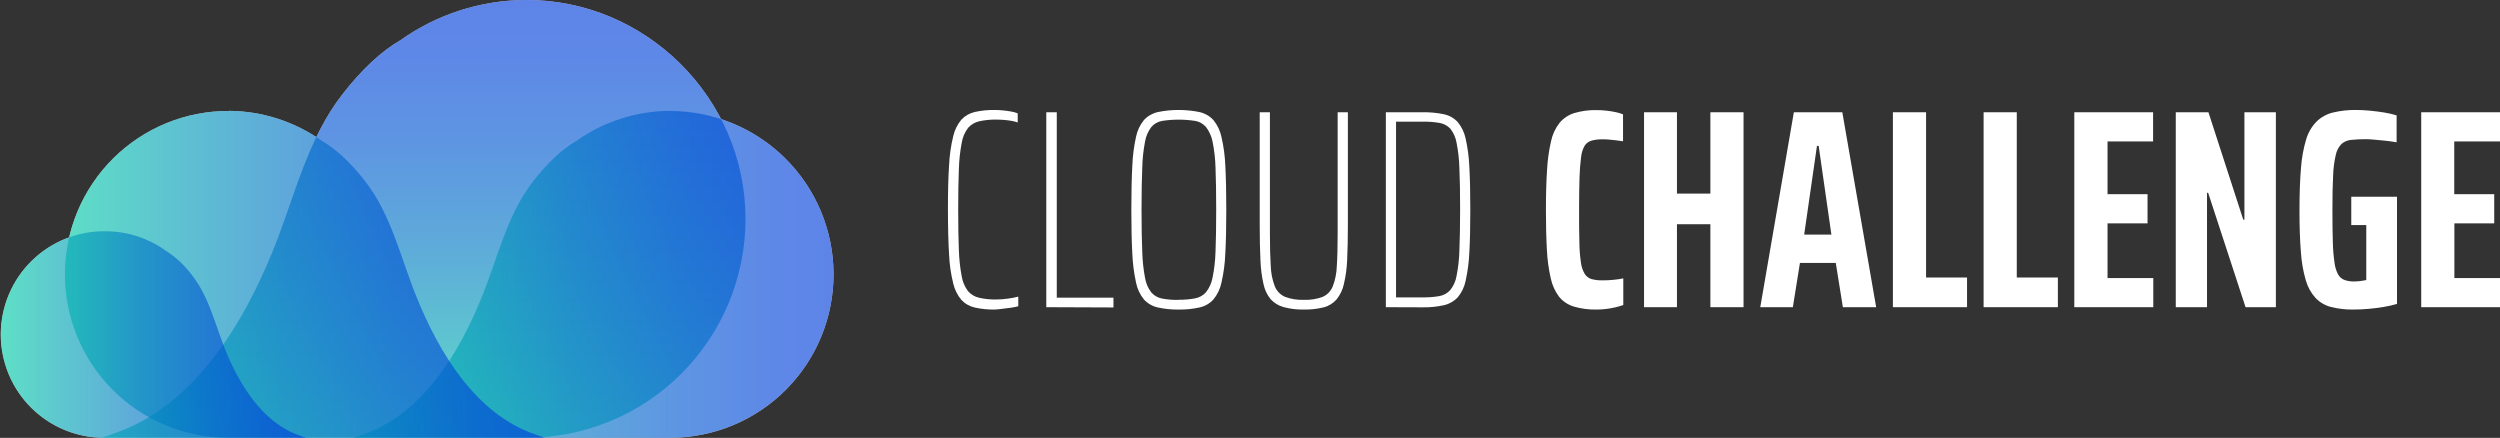
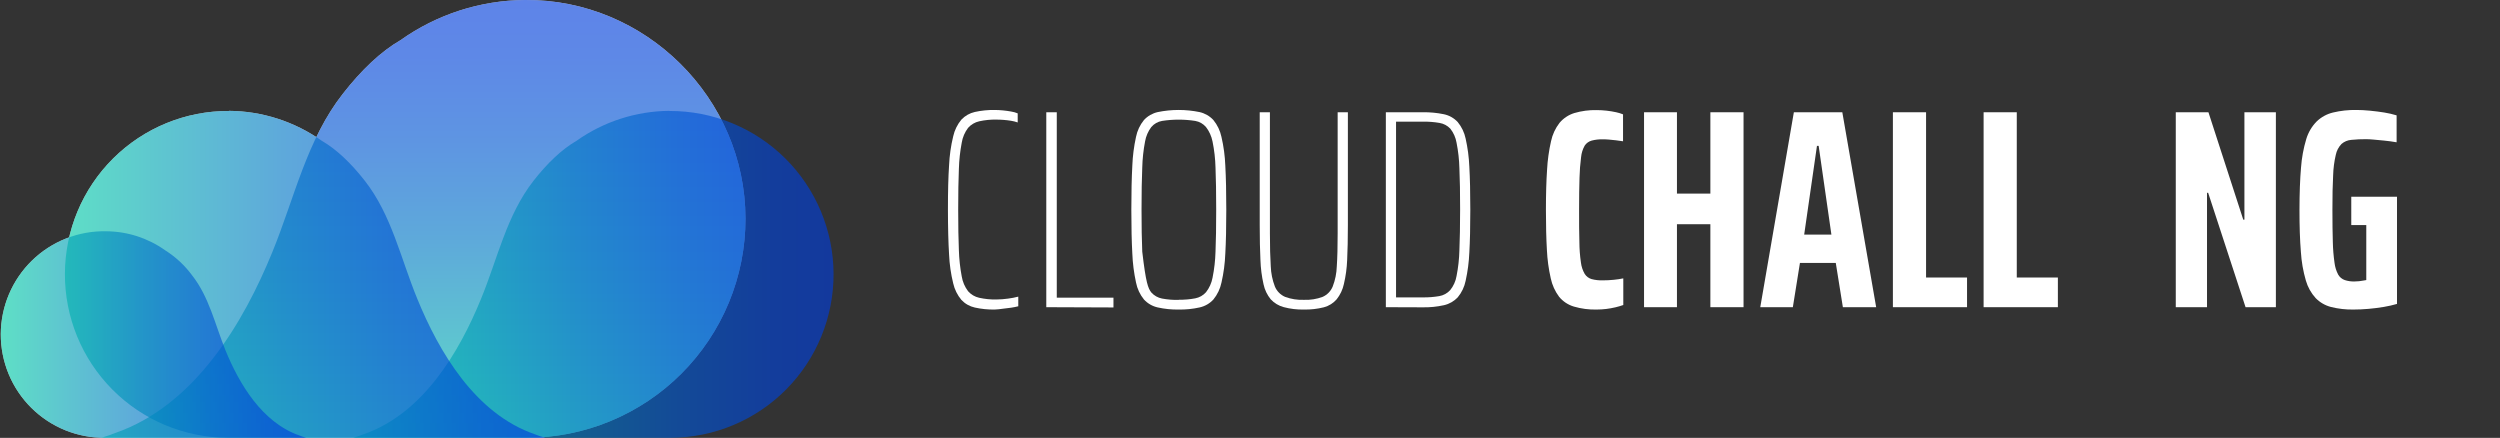
<svg xmlns="http://www.w3.org/2000/svg" width="1159" height="203" viewBox="0 0 1159 203" fill="none">
  <rect x="0" y="0" width="1159" height="203" fill="#333333" stroke="none" />
  <g clip-path="url(#clip0_208_322)">
    <path d="M243.37 5.03914e-05C222.677 0.149 202.53 6.655 185.656 18.635C176.567 23.877 167.569 32.452 159.056 43.33C142.211 64.722 136.576 91.63 126.29 116.794C112.99 149.353 90.45 188.001 53.231 200.803C52.352 201.121 51.504 201.485 50.61 201.788C49.398 202.197 48.171 202.591 46.944 202.955H244.128C257.462 202.955 270.666 200.327 282.985 195.221C295.303 190.115 306.495 182.631 315.921 173.197C325.346 163.763 332.82 152.564 337.916 140.24C343.013 127.916 345.63 114.708 345.62 101.371C345.545 45.451 299.191 -0.454 243.37 5.03914e-05Z" fill="white" />
-     <path d="M310.356 51.39C294.901 51.504 279.853 56.359 267.244 65.298C260.458 69.222 253.747 75.631 247.385 83.751C234.872 99.72 230.722 119.824 222.981 138.611C213.044 162.927 196.214 191.834 168.448 201.349C167.797 201.591 167.16 201.849 166.494 202.076C165.585 202.394 164.676 202.682 163.752 202.955H311.007C320.954 202.914 330.795 200.914 339.968 197.069C349.142 193.225 357.469 187.611 364.473 180.548C371.477 173.485 377.022 165.111 380.791 155.905C384.559 146.698 386.478 136.84 386.437 126.892C386.397 116.944 384.397 107.102 380.553 97.927C376.709 88.752 371.096 80.424 364.034 73.418C356.972 66.413 348.599 60.867 339.394 57.098C330.189 53.329 320.332 51.41 310.386 51.451L310.356 51.39Z" fill="white" />
    <path d="M106.113 51.39C121.568 51.504 136.616 56.359 149.225 65.298C155.996 69.222 162.722 75.631 169.084 83.751C181.596 99.72 185.747 119.824 193.487 138.611C203.425 162.927 220.254 191.834 248.021 201.349C248.672 201.591 249.308 201.849 249.975 202.076C250.884 202.394 251.793 202.682 252.717 202.955H105.522C85.434 202.872 66.202 194.812 52.056 180.548C37.91 166.283 30.01 146.983 30.092 126.892C30.174 106.801 38.233 87.566 52.495 73.418C66.758 59.27 86.055 51.368 106.143 51.451L106.113 51.39Z" fill="white" />
    <path d="M49.262 107.219C59.036 107.286 68.554 110.354 76.529 116.007C81.397 119.077 85.65 123.028 89.071 127.657C96.979 137.747 99.675 150.383 104.492 162.306C110.764 177.669 121.398 195.925 138.954 201.94L140.181 202.409C140.757 202.591 141.332 202.788 141.923 202.955H48.853C42.498 203.037 36.19 201.853 30.297 199.472C24.404 197.09 19.045 193.559 14.531 189.084C10.017 184.609 6.44 179.279 4.007 173.406C1.575 167.534 0.336 161.235 0.363 154.879C0.39 148.522 1.683 142.235 4.166 136.383C6.648 130.532 10.271 125.233 14.823 120.796C19.375 116.36 24.764 112.875 30.677 110.544C36.59 108.212 42.908 107.082 49.262 107.219V107.219Z" fill="white" />
    <path opacity="0.63" d="M243.37 5.03913e-05C222.677 0.149 202.53 6.655 185.656 18.635C176.567 23.877 167.569 32.452 159.056 43.33C142.211 64.722 136.576 91.63 126.29 116.794C112.99 149.353 90.45 188.001 53.231 200.803C52.352 201.121 51.504 201.485 50.61 201.788C49.398 202.197 48.171 202.591 46.944 202.955H244.128C257.462 202.955 270.666 200.327 282.985 195.221C295.303 190.115 306.495 182.631 315.921 173.197C325.346 163.763 332.82 152.564 337.917 140.24C343.013 127.916 345.63 114.708 345.62 101.371C345.545 45.451 299.191 -0.454 243.37 5.03913e-05Z" fill="url(#paint0_linear_208_322)" />
    <path opacity="0.63" d="M310.356 51.39C294.901 51.504 279.853 56.359 267.244 65.298C260.458 69.222 253.747 75.631 247.385 83.751C234.872 99.72 230.722 119.824 222.981 138.611C213.044 162.927 196.214 191.834 168.448 201.349C167.797 201.591 167.16 201.849 166.494 202.076C165.585 202.394 164.676 202.682 163.752 202.955H311.007C320.954 202.914 330.795 200.914 339.968 197.069C349.142 193.225 357.469 187.611 364.473 180.548C371.477 173.485 377.022 165.111 380.791 155.905C384.559 146.698 386.478 136.84 386.437 126.892C386.397 116.944 384.397 107.102 380.553 97.927C376.709 88.752 371.096 80.424 364.034 73.418C356.972 66.413 348.599 60.867 339.394 57.098C330.189 53.329 320.332 51.41 310.386 51.451L310.356 51.39Z" fill="url(#paint1_linear_208_322)" />
    <path opacity="0.63" d="M106.113 51.39C121.568 51.504 136.616 56.359 149.225 65.298C155.996 69.222 162.722 75.631 169.084 83.751C181.596 99.72 185.747 119.824 193.487 138.611C203.425 162.927 220.254 191.834 248.021 201.349C248.672 201.591 249.308 201.849 249.975 202.076C250.884 202.394 251.793 202.682 252.717 202.955H105.522C85.434 202.872 66.202 194.812 52.056 180.548C37.91 166.283 30.01 146.983 30.092 126.892C30.174 106.801 38.233 87.566 52.495 73.418C66.758 59.27 86.055 51.368 106.143 51.451L106.113 51.39Z" fill="url(#paint2_linear_208_322)" />
    <path opacity="0.63" d="M49.262 107.219C59.036 107.286 68.554 110.354 76.529 116.007C81.397 119.077 85.65 123.028 89.071 127.657C96.979 137.747 99.675 150.383 104.492 162.306C110.764 177.669 121.398 195.925 138.954 201.94L140.181 202.409C140.757 202.591 141.332 202.788 141.923 202.955H48.853C42.498 203.037 36.19 201.853 30.297 199.472C24.404 197.09 19.045 193.559 14.531 189.084C10.017 184.609 6.44 179.279 4.007 173.406C1.575 167.534 0.336 161.235 0.363 154.879C0.39 148.522 1.683 142.235 4.166 136.383C6.648 130.532 10.271 125.233 14.823 120.796C19.375 116.36 24.764 112.875 30.677 110.544C36.59 108.212 42.908 107.082 49.262 107.219Z" fill="url(#paint3_linear_208_322)" />
    <path d="M461.155 143.505C458.059 143.56 454.968 143.249 451.945 142.58C449.554 142.056 447.379 140.82 445.704 139.035C443.846 136.812 442.543 134.179 441.902 131.354C440.829 126.978 440.189 122.507 439.993 118.006C439.65 112.492 439.473 105.573 439.463 97.25C439.453 88.928 439.629 82.049 439.993 76.616C440.192 72.095 440.832 67.604 441.902 63.208C442.534 60.356 443.838 57.697 445.704 55.45C447.386 53.675 449.559 52.441 451.945 51.905C454.969 51.243 458.06 50.933 461.155 50.981C462.382 50.981 463.639 51.057 464.957 51.178C466.275 51.299 467.547 51.496 468.774 51.708C469.815 51.867 470.832 52.152 471.804 52.557V56.769C470.781 56.407 469.726 56.143 468.653 55.981C467.517 55.799 466.396 55.678 465.306 55.587C464.215 55.496 463.094 55.45 461.958 55.45C459.265 55.39 456.574 55.655 453.944 56.238C451.957 56.685 450.161 57.745 448.809 59.268C447.271 61.293 446.257 63.666 445.855 66.177C445.098 70.176 444.657 74.229 444.537 78.297C444.325 83.347 444.219 89.635 444.219 97.159C444.219 104.684 444.325 110.967 444.537 116.007C444.659 120.075 445.1 124.127 445.855 128.127C446.259 130.632 447.274 133 448.809 135.02C450.157 136.549 451.955 137.61 453.944 138.05C456.574 138.634 459.265 138.899 461.958 138.838C463.737 138.827 465.513 138.695 467.275 138.444C468.894 138.24 470.498 137.932 472.077 137.52V141.989C471.016 142.262 469.895 142.474 468.714 142.656C467.532 142.838 466.305 142.974 465.033 143.111C463.748 143.312 462.454 143.443 461.155 143.505Z" fill="#ffffff" />
    <path d="M485.059 142.414V52.042H489.921V137.99H516.203V142.535L485.059 142.414Z" fill="#ffffff" />
-     <path d="M546.424 143.504C543.154 143.563 539.89 143.233 536.699 142.52C534.251 141.973 532.03 140.688 530.336 138.838C528.479 136.556 527.214 133.849 526.655 130.96C525.695 126.549 525.122 122.063 524.944 117.552C524.641 112.067 524.489 105.3 524.489 97.25C524.489 89.2 524.641 82.388 524.944 76.812C525.117 72.321 525.69 67.855 526.655 63.465C527.227 60.598 528.49 57.914 530.336 55.647C532.038 53.808 534.256 52.525 536.699 51.966C543.115 50.651 549.732 50.651 556.149 51.966C558.596 52.525 560.818 53.807 562.526 55.647C564.376 57.919 565.659 60.599 566.268 63.465C567.285 67.847 567.883 72.317 568.055 76.812C568.358 82.277 568.51 89.089 568.51 97.25C568.51 105.411 568.358 112.178 568.055 117.552C567.883 122.067 567.29 126.555 566.283 130.96C565.686 133.848 564.403 136.55 562.541 138.838C560.842 140.689 558.616 141.973 556.164 142.52C552.968 143.236 549.698 143.566 546.424 143.504ZM546.424 138.959C549.004 139.006 551.583 138.788 554.119 138.308C556.047 137.94 557.8 136.943 559.103 135.475C560.634 133.518 561.673 131.221 562.132 128.778C562.939 124.785 563.4 120.73 563.511 116.658C563.723 111.537 563.829 105.078 563.829 97.281C563.829 89.483 563.723 82.963 563.511 77.722C563.408 73.649 562.946 69.593 562.132 65.601C561.654 63.165 560.617 60.872 559.103 58.905C557.827 57.4 556.063 56.392 554.119 56.056C549.024 55.269 543.839 55.269 538.744 56.056C536.796 56.383 535.026 57.386 533.745 58.889C532.261 60.86 531.269 63.155 530.851 65.586C530.084 69.583 529.648 73.637 529.549 77.706C529.327 82.847 529.215 89.357 529.215 97.235C529.215 105.113 529.327 111.588 529.549 116.658C529.65 120.762 530.086 124.851 530.851 128.884C531.251 131.32 532.245 133.62 533.745 135.581C535.052 137.052 536.81 138.049 538.744 138.414C541.276 138.883 543.849 139.091 546.424 139.035V138.959Z" fill="#ffffff" />
+     <path d="M546.424 143.504C543.154 143.563 539.89 143.233 536.699 142.52C534.251 141.973 532.03 140.688 530.336 138.838C528.479 136.556 527.214 133.849 526.655 130.96C525.695 126.549 525.122 122.063 524.944 117.552C524.641 112.067 524.489 105.3 524.489 97.25C524.489 89.2 524.641 82.388 524.944 76.812C525.117 72.321 525.69 67.855 526.655 63.465C527.227 60.598 528.49 57.914 530.336 55.647C532.038 53.808 534.256 52.525 536.699 51.966C543.115 50.651 549.732 50.651 556.149 51.966C558.596 52.525 560.818 53.807 562.526 55.647C564.376 57.919 565.659 60.599 566.268 63.465C567.285 67.847 567.883 72.317 568.055 76.812C568.358 82.277 568.51 89.089 568.51 97.25C568.51 105.411 568.358 112.178 568.055 117.552C567.883 122.067 567.29 126.555 566.283 130.96C565.686 133.848 564.403 136.55 562.541 138.838C560.842 140.689 558.616 141.973 556.164 142.52C552.968 143.236 549.698 143.566 546.424 143.504ZM546.424 138.959C549.004 139.006 551.583 138.788 554.119 138.308C556.047 137.94 557.8 136.943 559.103 135.475C560.634 133.518 561.673 131.221 562.132 128.778C562.939 124.785 563.4 120.73 563.511 116.658C563.723 111.537 563.829 105.078 563.829 97.281C563.829 89.483 563.723 82.963 563.511 77.722C563.408 73.649 562.946 69.593 562.132 65.601C561.654 63.165 560.617 60.872 559.103 58.905C557.827 57.4 556.063 56.392 554.119 56.056C549.024 55.269 543.839 55.269 538.744 56.056C536.796 56.383 535.026 57.386 533.745 58.889C532.261 60.86 531.269 63.155 530.851 65.586C530.084 69.583 529.648 73.637 529.549 77.706C529.327 82.847 529.215 89.357 529.215 97.235C529.215 105.113 529.327 111.588 529.549 116.658C531.251 131.32 532.245 133.62 533.745 135.581C535.052 137.052 536.81 138.049 538.744 138.414C541.276 138.883 543.849 139.091 546.424 139.035V138.959Z" fill="#ffffff" />
    <path d="M604.502 143.504C601.334 143.576 598.172 143.199 595.11 142.383C592.817 141.766 590.743 140.517 589.126 138.778C587.467 136.757 586.319 134.367 585.779 131.808C584.946 128.115 584.464 124.351 584.34 120.567C584.117 116.103 584.006 110.714 584.006 104.401V52.042H588.733V108.28C588.733 114.411 588.864 119.461 589.126 123.43C589.233 126.646 589.878 129.821 591.035 132.823C591.925 134.979 593.621 136.702 595.761 137.626C598.555 138.658 601.526 139.126 604.502 139.005C607.458 139.131 610.41 138.662 613.182 137.626C615.299 136.689 616.972 134.968 617.847 132.823C619.004 129.822 619.644 126.646 619.741 123.43C620.014 119.446 620.135 114.34 620.135 108.28V52.042H624.876V104.341C624.876 110.643 624.755 116.037 624.543 120.506C624.398 124.268 623.891 128.008 623.028 131.672C622.472 134.269 621.321 136.701 619.665 138.778C618.107 140.567 616.05 141.849 613.757 142.459C610.733 143.22 607.62 143.572 604.502 143.504Z" fill="#ffffff" />
    <path d="M642.479 142.414V52.042H659.566C662.851 51.986 666.132 52.291 669.351 52.951C671.822 53.458 674.072 54.724 675.789 56.572C677.619 58.797 678.882 61.433 679.47 64.253C680.428 68.531 681.001 72.887 681.182 77.267C681.485 82.62 681.636 89.281 681.636 97.25C681.636 105.22 681.485 111.83 681.182 117.082C680.997 121.487 680.424 125.868 679.47 130.172C678.904 133.005 677.639 135.65 675.789 137.869C674.069 139.68 671.849 140.941 669.412 141.49C666.181 142.208 662.875 142.538 659.566 142.474L642.479 142.414ZM647.205 137.869H659.566C662.138 137.908 664.709 137.71 667.246 137.278C669.194 136.944 670.975 135.968 672.305 134.505C673.839 132.61 674.856 130.35 675.259 127.945C676.039 124.026 676.48 120.047 676.577 116.052C676.789 111.002 676.9 104.694 676.91 97.129C676.92 89.564 676.809 83.211 676.577 78.07C676.481 74.075 676.04 70.096 675.259 66.177C674.859 63.799 673.869 61.559 672.381 59.662C671.038 58.233 669.258 57.29 667.321 56.981C664.759 56.55 662.163 56.353 659.566 56.39H647.205V137.869Z" fill="#ffffff" />
    <path d="M740.245 143.504C736.66 143.598 733.083 143.133 729.641 142.126C726.957 141.328 724.572 139.745 722.794 137.581C720.908 135.049 719.59 132.139 718.931 129.051C717.948 124.729 717.35 120.328 717.144 115.9C716.841 110.689 716.689 104.492 716.689 97.311C716.689 90.13 716.866 83.928 717.22 78.706C717.457 74.259 718.071 69.839 719.053 65.495C719.703 62.391 721.05 59.474 722.991 56.965C724.789 54.831 727.159 53.254 729.823 52.42C733.195 51.428 736.7 50.963 740.215 51.042C743.24 51.055 746.256 51.385 749.213 52.026C750.314 52.261 751.394 52.59 752.439 53.011V65.495C751.379 65.329 750.288 65.177 749.152 65.041C748.016 64.904 746.91 64.798 745.865 64.707C744.82 64.616 743.85 64.586 742.971 64.586C741.266 64.549 739.563 64.747 737.912 65.177C736.594 65.53 735.448 66.348 734.685 67.48C733.743 69.137 733.165 70.975 732.989 72.873C732.581 76.03 732.338 79.206 732.262 82.388C732.125 86.342 732.065 91.281 732.065 97.25C732.065 103.22 732.065 108.174 732.201 112.158C732.216 115.348 732.454 118.532 732.913 121.688C733.137 123.562 733.74 125.372 734.685 127.006C735.417 128.156 736.543 129.002 737.851 129.384C739.521 129.824 741.245 130.022 742.971 129.975C744.727 129.979 746.482 129.888 748.228 129.702C749.683 129.563 751.129 129.345 752.56 129.051V141.399C751.378 141.816 750.175 142.17 748.955 142.459C747.502 142.805 746.03 143.068 744.547 143.247C743.119 143.412 741.683 143.498 740.245 143.504Z" fill="#ffffff" />
    <path d="M762.179 142.414V52.042H777.433V89.751H792.93V52.042H808.305V142.414H792.93V103.947H777.433V142.414H762.179Z" fill="#ffffff" />
    <path d="M816.061 142.414L831.633 52.042H854.098L869.792 142.414H854.356L851.068 121.9H834.451L831.164 142.414H816.061ZM836.42 108.765H849.039L843.131 67.631H842.343L836.42 108.765Z" fill="#ffffff" />
    <path d="M877.547 142.414V52.042H892.923V128.657H911.919V142.414H877.547Z" fill="#ffffff" />
    <path d="M919.599 142.414V52.042H934.974V128.657H954.03V142.414H919.599Z" fill="#ffffff" />
-     <path d="M961.65 142.414V52.042H998.172V65.571H977.056V90.024H995.597V103.553H977.056V128.915H998.263V142.414H961.65Z" fill="#ffffff" />
    <path d="M1008.69 142.414V52.042H1023.83L1039.98 101.841H1040.51V52.042H1055.1V142.414H1041.04L1023.7 89.387H1023.17V142.414H1008.69Z" fill="#ffffff" />
    <path d="M1091.08 143.505C1087.58 143.567 1084.08 143.17 1080.68 142.323C1077.96 141.633 1075.49 140.201 1073.53 138.187C1071.41 135.856 1069.86 133.067 1068.99 130.036C1067.73 125.711 1066.96 121.26 1066.69 116.764C1066.24 111.371 1066.03 104.866 1066.04 97.25C1066.05 89.635 1066.28 83.125 1066.75 77.722C1067.07 73.221 1067.89 68.77 1069.19 64.45C1070.11 61.389 1071.76 58.597 1074 56.314C1076.11 54.279 1078.73 52.845 1081.58 52.163C1085.13 51.314 1088.77 50.917 1092.42 50.981C1094.35 50.981 1096.44 51.087 1098.73 51.315C1101.01 51.542 1103.27 51.814 1105.36 52.163C1107.29 52.471 1109.2 52.911 1111.07 53.481V65.965C1109.06 65.616 1107.13 65.359 1105.3 65.177L1100.44 64.722C1099.03 64.586 1097.85 64.526 1096.88 64.526C1094.6 64.505 1092.32 64.611 1090.05 64.844C1088.37 64.975 1086.77 65.645 1085.5 66.753C1084.18 68.14 1083.27 69.873 1082.88 71.752C1082.14 74.899 1081.73 78.112 1081.64 81.343C1081.41 85.463 1081.3 90.766 1081.31 97.25C1081.31 103.21 1081.37 108.204 1081.5 112.234C1081.57 115.464 1081.83 118.687 1082.29 121.885C1082.52 123.794 1083.1 125.644 1084 127.339C1084.68 128.51 1085.75 129.397 1087.03 129.839C1088.47 130.309 1089.98 130.529 1091.5 130.49C1092.22 130.492 1092.95 130.451 1093.67 130.369L1095.5 130.096C1096.07 130.021 1096.57 129.93 1097.01 129.839V104.341H1090.05V91.205H1111.25V140.899C1109.26 141.474 1107.24 141.935 1105.19 142.277C1102.86 142.671 1100.5 142.974 1098.09 143.186C1095.68 143.398 1093.26 143.505 1091.08 143.505Z" fill="#ffffff" />
-     <path d="M1122.48 142.414V52.042H1159V65.571H1137.79V90.024H1156.32V103.553H1137.85V128.915H1159.06V142.414H1122.48Z" fill="#ffffff" />
  </g>
  <defs>
    <linearGradient id="paint0_linear_208_322" x1="196.275" y1="202.955" x2="196.275" y2="4.28831e-05" gradientUnits="userSpaceOnUse">
      <stop stop-color="#00CCA5" />
      <stop offset="0.2" stop-color="#00A5B4" />
      <stop offset="0.45" stop-color="#0078C5" />
      <stop offset="0.68" stop-color="#0057D2" />
      <stop offset="0.87" stop-color="#0043D9" />
      <stop offset="1" stop-color="#003CDC" />
    </linearGradient>
    <linearGradient id="paint1_linear_208_322" x1="163.722" y1="127.172" x2="386.748" y2="127.172" gradientUnits="userSpaceOnUse">
      <stop stop-color="#00CCA5" />
      <stop offset="0.2" stop-color="#00A5B4" />
      <stop offset="0.45" stop-color="#0078C5" />
      <stop offset="0.68" stop-color="#0057D2" />
      <stop offset="0.87" stop-color="#0043D9" />
      <stop offset="1" stop-color="#003CDC" />
    </linearGradient>
    <linearGradient id="paint2_linear_208_322" x1="29.721" y1="127.172" x2="252.747" y2="127.172" gradientUnits="userSpaceOnUse">
      <stop stop-color="#00CCA5" />
      <stop offset="0.2" stop-color="#00A5B4" />
      <stop offset="0.45" stop-color="#0078C5" />
      <stop offset="0.68" stop-color="#0057D2" />
      <stop offset="0.87" stop-color="#0043D9" />
      <stop offset="1" stop-color="#003CDC" />
    </linearGradient>
    <linearGradient id="paint3_linear_208_322" x1="1" y1="155.095" x2="141.878" y2="155.095" gradientUnits="userSpaceOnUse">
      <stop stop-color="#00CCA5" />
      <stop offset="0.2" stop-color="#00A5B4" />
      <stop offset="0.45" stop-color="#0078C5" />
      <stop offset="0.68" stop-color="#0057D2" />
      <stop offset="0.87" stop-color="#0043D9" />
      <stop offset="1" stop-color="#003CDC" />
    </linearGradient>
    <clipPath id="clip0_208_322">
      <rect width="1159" height="203" fill="white" />
    </clipPath>
  </defs>
</svg>